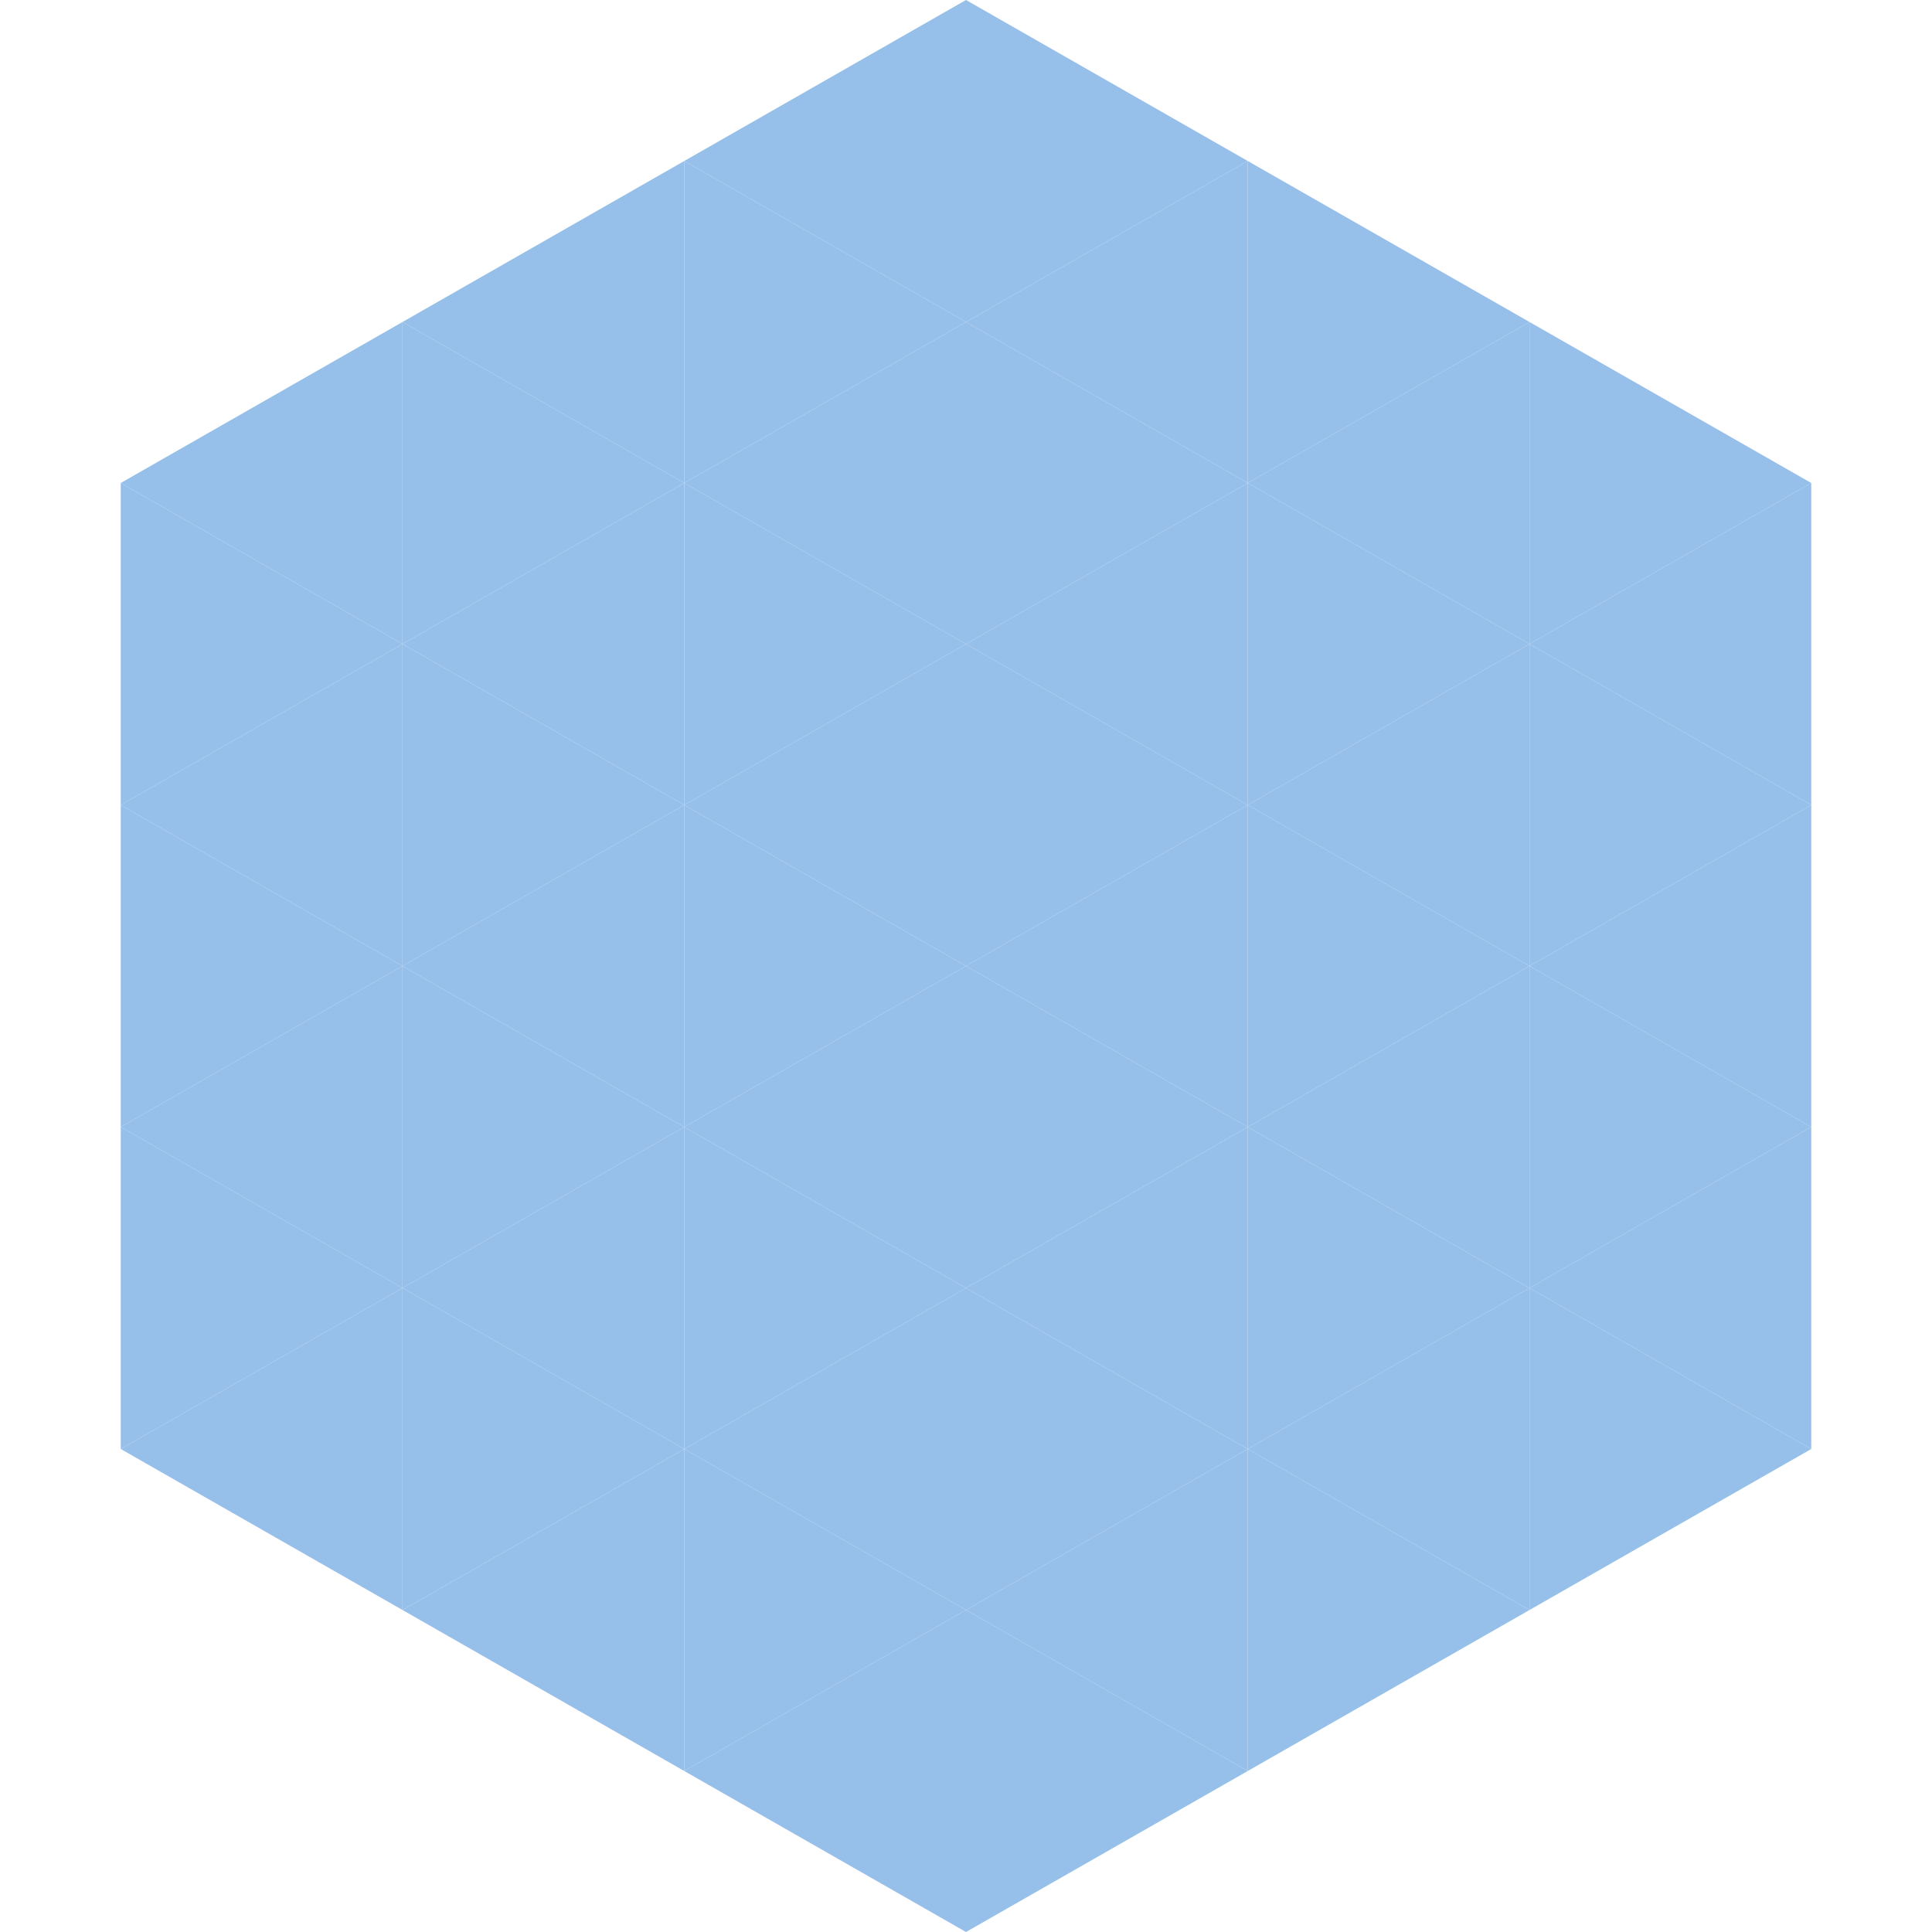
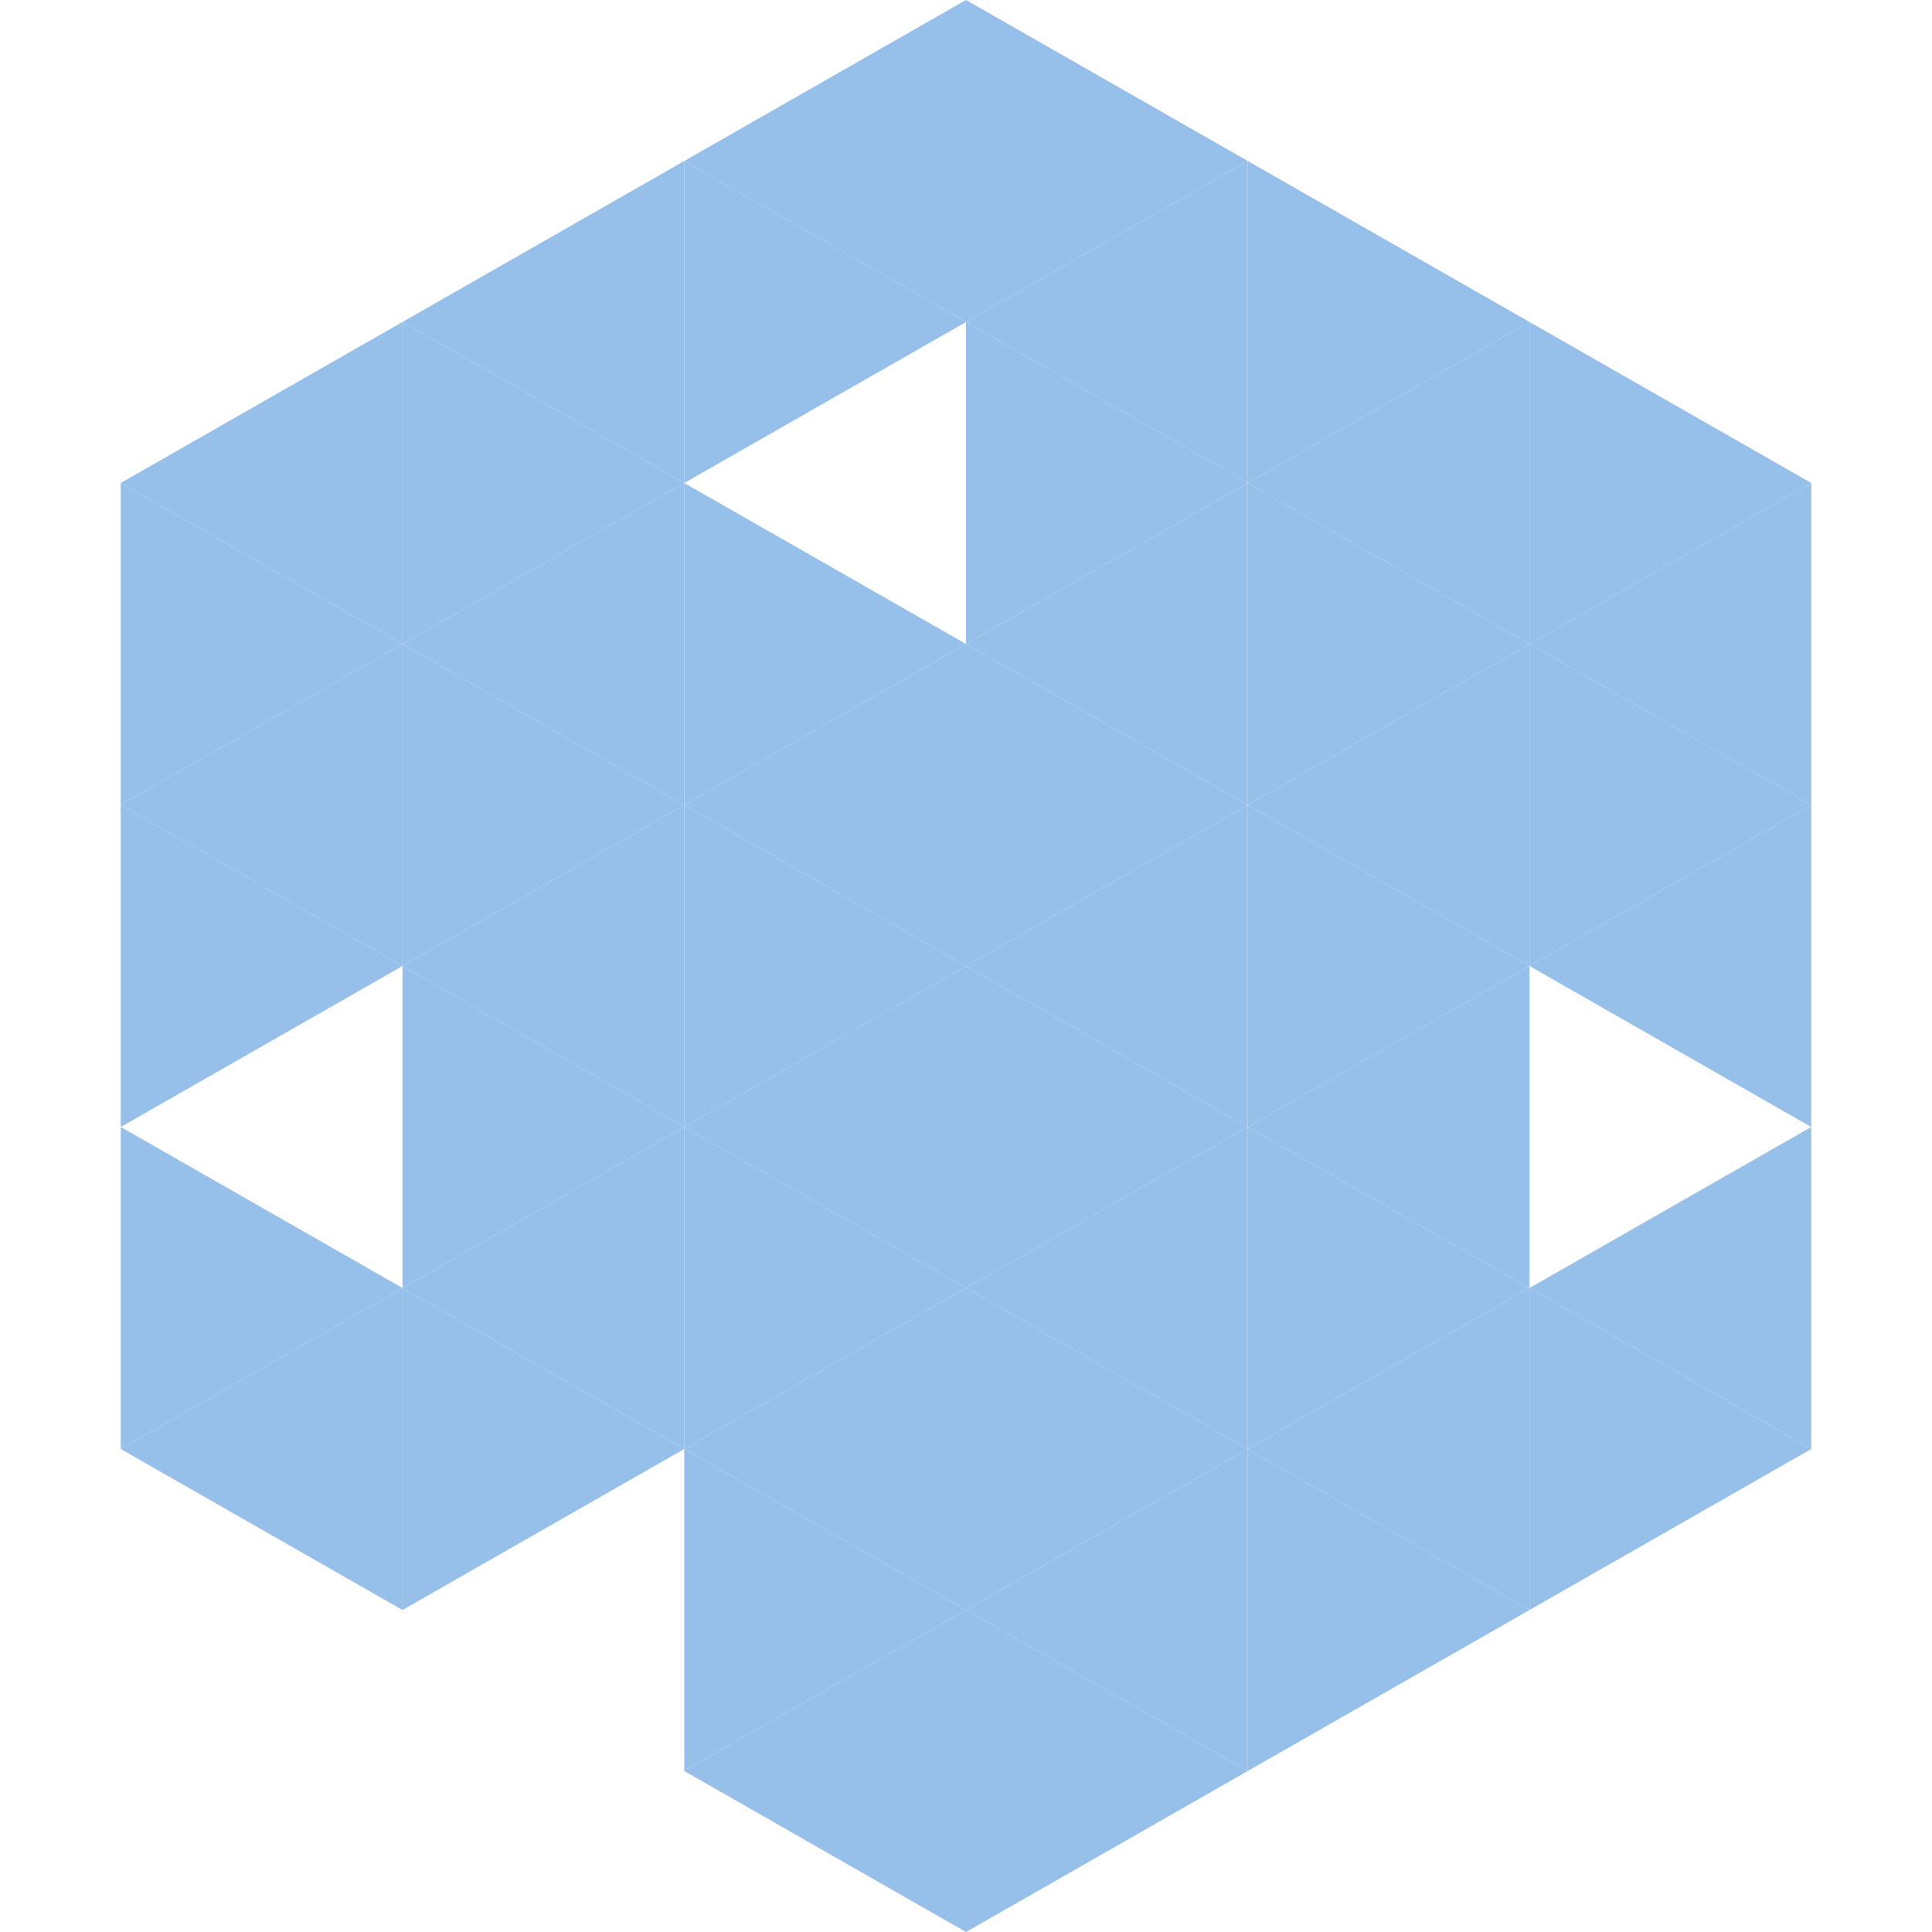
<svg xmlns="http://www.w3.org/2000/svg" width="240" height="240">
  <polygon points="50,40 15,60 50,80" style="fill:rgb(150,191,234)" />
  <polygon points="190,40 225,60 190,80" style="fill:rgb(150,191,234)" />
  <polygon points="15,60 50,80 15,100" style="fill:rgb(150,191,234)" />
  <polygon points="225,60 190,80 225,100" style="fill:rgb(150,191,234)" />
  <polygon points="50,80 15,100 50,120" style="fill:rgb(150,191,234)" />
  <polygon points="190,80 225,100 190,120" style="fill:rgb(150,191,234)" />
  <polygon points="15,100 50,120 15,140" style="fill:rgb(150,191,234)" />
  <polygon points="225,100 190,120 225,140" style="fill:rgb(150,191,234)" />
-   <polygon points="50,120 15,140 50,160" style="fill:rgb(150,191,234)" />
-   <polygon points="190,120 225,140 190,160" style="fill:rgb(150,191,234)" />
  <polygon points="15,140 50,160 15,180" style="fill:rgb(150,191,234)" />
  <polygon points="225,140 190,160 225,180" style="fill:rgb(150,191,234)" />
  <polygon points="50,160 15,180 50,200" style="fill:rgb(150,191,234)" />
  <polygon points="190,160 225,180 190,200" style="fill:rgb(150,191,234)" />
  <polygon points="15,180 50,200 15,220" style="fill:rgb(255,255,255); fill-opacity:0" />
  <polygon points="225,180 190,200 225,220" style="fill:rgb(255,255,255); fill-opacity:0" />
-   <polygon points="50,0 85,20 50,40" style="fill:rgb(255,255,255); fill-opacity:0" />
  <polygon points="190,0 155,20 190,40" style="fill:rgb(255,255,255); fill-opacity:0" />
  <polygon points="85,20 50,40 85,60" style="fill:rgb(150,191,234)" />
  <polygon points="155,20 190,40 155,60" style="fill:rgb(150,191,234)" />
  <polygon points="50,40 85,60 50,80" style="fill:rgb(150,191,234)" />
  <polygon points="190,40 155,60 190,80" style="fill:rgb(150,191,234)" />
  <polygon points="85,60 50,80 85,100" style="fill:rgb(150,191,234)" />
  <polygon points="155,60 190,80 155,100" style="fill:rgb(150,191,234)" />
  <polygon points="50,80 85,100 50,120" style="fill:rgb(150,191,234)" />
  <polygon points="190,80 155,100 190,120" style="fill:rgb(150,191,234)" />
  <polygon points="85,100 50,120 85,140" style="fill:rgb(150,191,234)" />
  <polygon points="155,100 190,120 155,140" style="fill:rgb(150,191,234)" />
  <polygon points="50,120 85,140 50,160" style="fill:rgb(150,191,234)" />
  <polygon points="190,120 155,140 190,160" style="fill:rgb(150,191,234)" />
  <polygon points="85,140 50,160 85,180" style="fill:rgb(150,191,234)" />
  <polygon points="155,140 190,160 155,180" style="fill:rgb(150,191,234)" />
  <polygon points="50,160 85,180 50,200" style="fill:rgb(150,191,234)" />
  <polygon points="190,160 155,180 190,200" style="fill:rgb(150,191,234)" />
-   <polygon points="85,180 50,200 85,220" style="fill:rgb(150,191,234)" />
  <polygon points="155,180 190,200 155,220" style="fill:rgb(150,191,234)" />
  <polygon points="120,0 85,20 120,40" style="fill:rgb(150,191,234)" />
  <polygon points="120,0 155,20 120,40" style="fill:rgb(150,191,234)" />
  <polygon points="85,20 120,40 85,60" style="fill:rgb(150,191,234)" />
  <polygon points="155,20 120,40 155,60" style="fill:rgb(150,191,234)" />
-   <polygon points="120,40 85,60 120,80" style="fill:rgb(150,191,234)" />
  <polygon points="120,40 155,60 120,80" style="fill:rgb(150,191,234)" />
  <polygon points="85,60 120,80 85,100" style="fill:rgb(150,191,234)" />
  <polygon points="155,60 120,80 155,100" style="fill:rgb(150,191,234)" />
  <polygon points="120,80 85,100 120,120" style="fill:rgb(150,191,234)" />
  <polygon points="120,80 155,100 120,120" style="fill:rgb(150,191,234)" />
  <polygon points="85,100 120,120 85,140" style="fill:rgb(150,191,234)" />
  <polygon points="155,100 120,120 155,140" style="fill:rgb(150,191,234)" />
  <polygon points="120,120 85,140 120,160" style="fill:rgb(150,191,234)" />
  <polygon points="120,120 155,140 120,160" style="fill:rgb(150,191,234)" />
  <polygon points="85,140 120,160 85,180" style="fill:rgb(150,191,234)" />
  <polygon points="155,140 120,160 155,180" style="fill:rgb(150,191,234)" />
  <polygon points="120,160 85,180 120,200" style="fill:rgb(150,191,234)" />
  <polygon points="120,160 155,180 120,200" style="fill:rgb(150,191,234)" />
  <polygon points="85,180 120,200 85,220" style="fill:rgb(150,191,234)" />
  <polygon points="155,180 120,200 155,220" style="fill:rgb(150,191,234)" />
  <polygon points="120,200 85,220 120,240" style="fill:rgb(150,191,234)" />
  <polygon points="120,200 155,220 120,240" style="fill:rgb(150,191,234)" />
  <polygon points="85,220 120,240 85,260" style="fill:rgb(255,255,255); fill-opacity:0" />
  <polygon points="155,220 120,240 155,260" style="fill:rgb(255,255,255); fill-opacity:0" />
</svg>